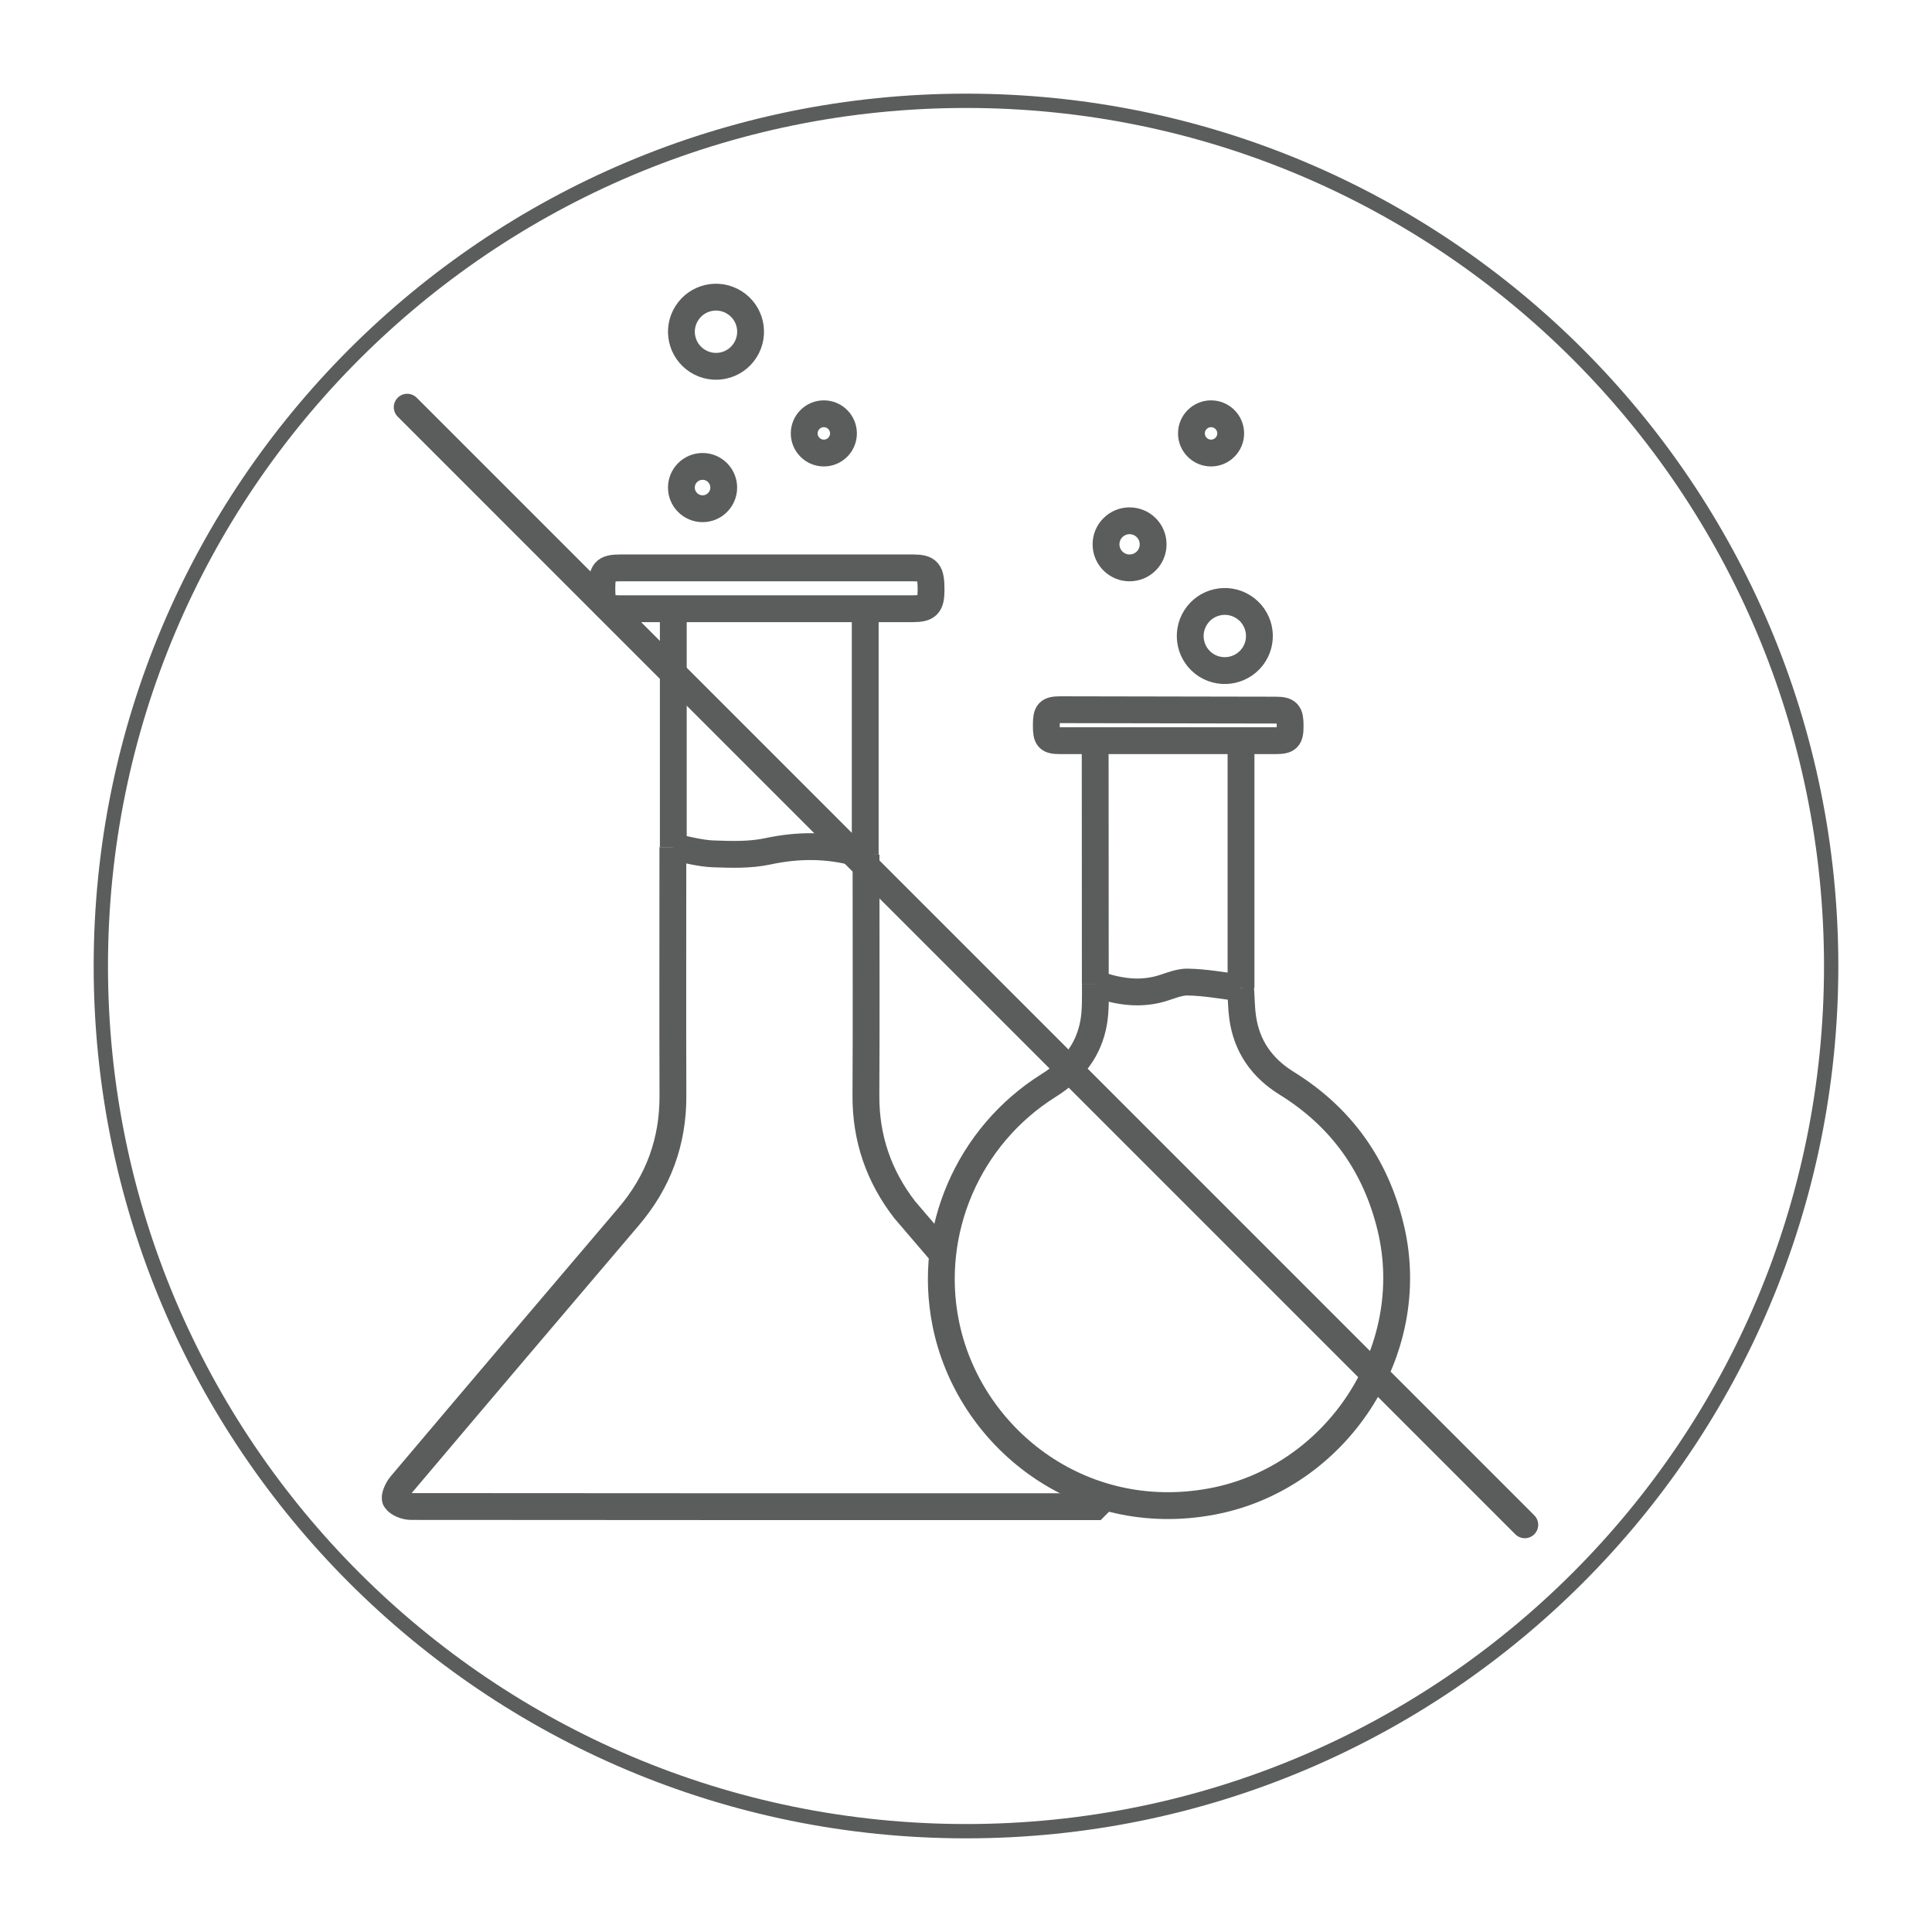
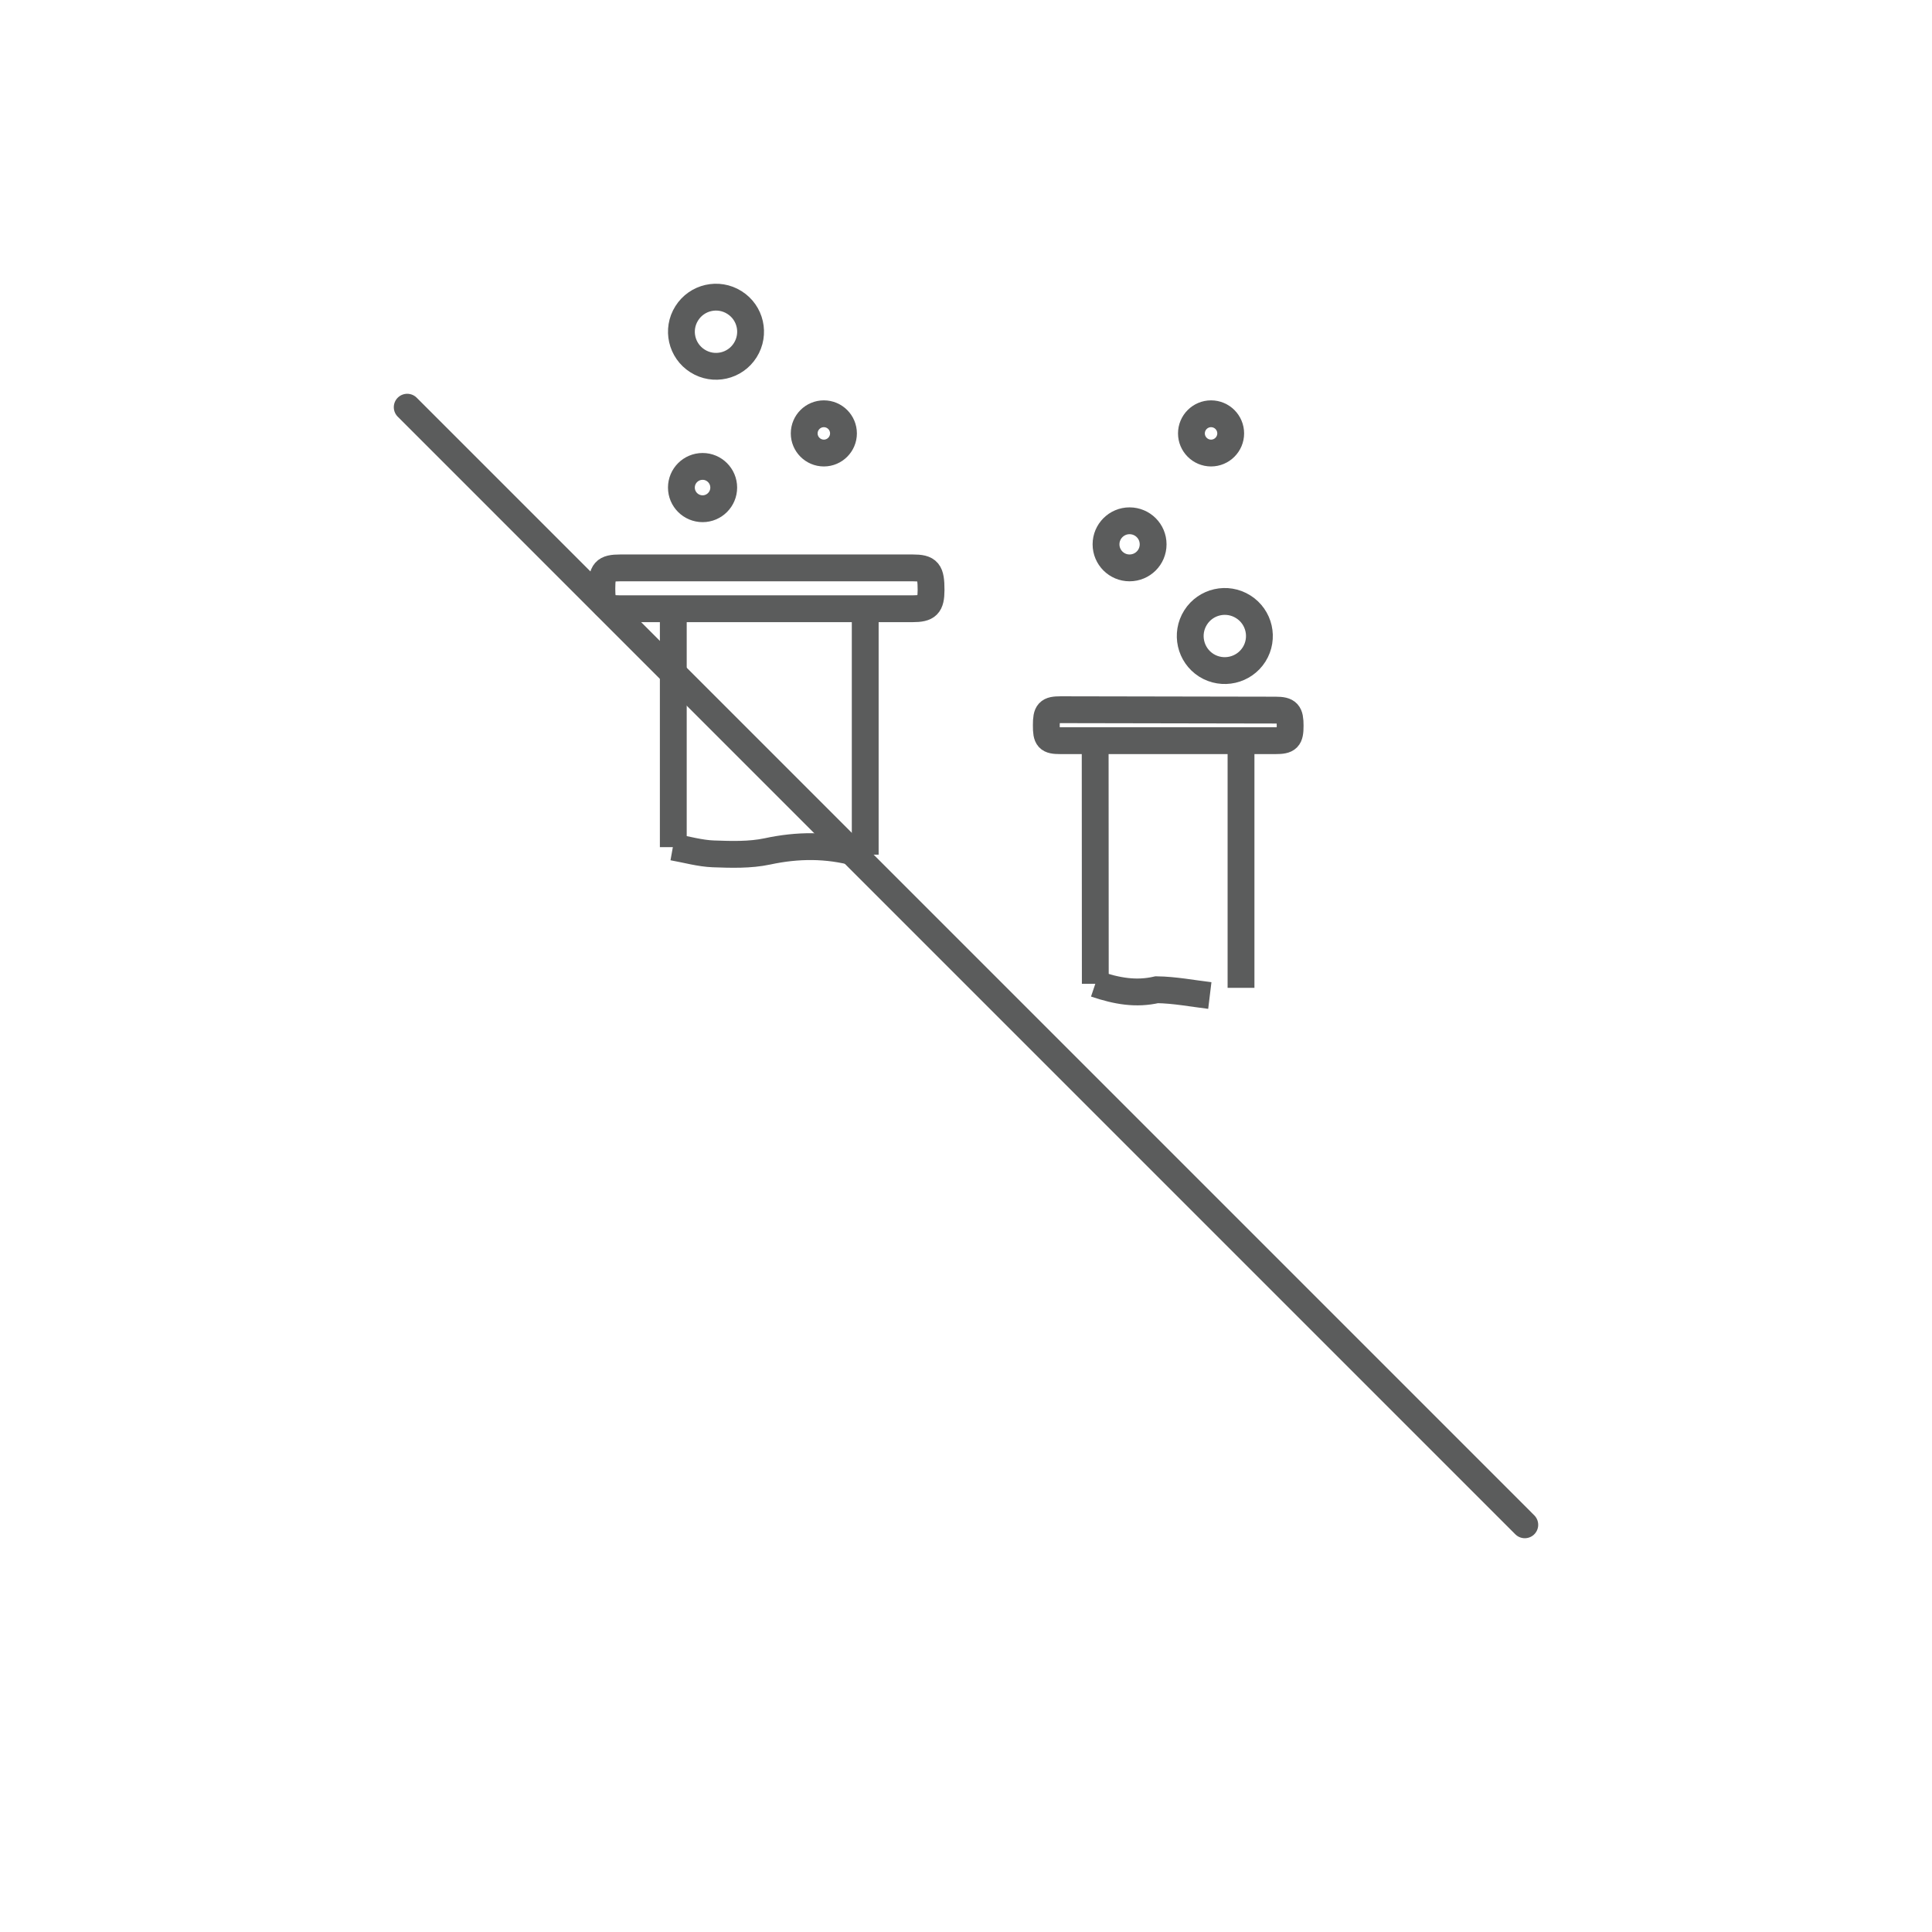
<svg xmlns="http://www.w3.org/2000/svg" xmlns:xlink="http://www.w3.org/1999/xlink" version="1.0" id="Layer_1" x="0px" y="0px" width="1080px" height="1080px" viewBox="0 0 1080 1080" enable-background="new 0 0 1080 1080" xml:space="preserve">
  <g>
    <defs>
      <rect id="SVGID_1_" width="1080" height="1080" />
    </defs>
    <clipPath id="SVGID_2_">
      <use xlink:href="#SVGID_1_" overflow="visible" />
    </clipPath>
-     <path clip-path="url(#SVGID_2_)" fill="none" stroke="#5B5C5C" stroke-width="8" d="M540.072,56.354   c-267.126,0-483.708,216.518-483.708,483.687c0,267.065,216.582,483.605,483.708,483.605c267.064,0,483.564-216.54,483.564-483.605   C1023.637,272.872,807.137,56.354,540.072,56.354" />
-     <path clip-path="url(#SVGID_2_)" fill="none" stroke="#5B5C5C" stroke-width="15" stroke-miterlimit="10" d="M376.137,473.55v6.477   c0,44.16-0.112,88.3,0.036,132.443c0.112,25.642-8.088,48.057-24.696,67.557c-42.509,49.986-85.018,99.973-127.378,150.126   c-1.854,2.189-3.913,6.735-2.948,8.201c1.503,2.207,5.584,3.786,8.59,3.786c112.831,0.129,225.698,0.092,338.583,0.092h43.864   l6.086-6.086" />
    <path clip-path="url(#SVGID_2_)" fill="none" stroke="#5B5C5C" stroke-width="15" stroke-miterlimit="10" d="M484.126,477.762   c-2.134-0.408-3.711-0.612-5.179-1.001c-16.586-4.563-33.063-4.454-49.984-0.817c-9.725,2.059-20.171,1.744-30.244,1.374   c-7.35-0.28-14.604-2.375-22.582-3.805" />
-     <path clip-path="url(#SVGID_2_)" fill="none" stroke="#5B5C5C" stroke-width="15" stroke-miterlimit="10" d="M693.495,552.223   c0.446,6.512,0.446,11.502,1.133,16.384c2.246,16.253,10.724,28.333,24.623,36.941c30.504,18.889,49.836,45.942,58.187,80.806   c16.458,68.746-30.263,139.773-99.656,152.929c-74.146,14.045-136.637-36.201-149.18-99.824   c-10.131-51.1,12.319-104.371,57.778-132.796c13.436-8.442,22.415-19.817,25.051-35.458c1.074-6.476,0.891-13.359,0.891-21.227    M526.171,700.121l-20.41-23.842c-14.604-18.89-21.841-40.078-21.709-64.07c0.222-39.503,0.074-79.061,0.074-118.601v-15.846" />
-     <path clip-path="url(#SVGID_2_)" fill="none" stroke="#5B5C5C" stroke-width="15" stroke-miterlimit="10" d="M612.282,549.978   c12.265,4.138,22.842,5.918,34.383,3.285c5.771-1.301,11.485-4.361,17.181-4.286c9.945,0.147,19.873,2.059,29.631,3.246" />
+     <path clip-path="url(#SVGID_2_)" fill="none" stroke="#5B5C5C" stroke-width="15" stroke-miterlimit="10" d="M612.282,549.978   c12.265,4.138,22.842,5.918,34.383,3.285c9.945,0.147,19.873,2.059,29.631,3.246" />
    <path clip-path="url(#SVGID_2_)" fill="none" stroke="#5B5C5C" stroke-width="15" stroke-miterlimit="10" d="M652.583,414.045   H592.8c-6.884,0-7.942-1.168-7.904-8.647c0-7.383,1.133-8.664,8.052-8.664c40.041,0.036,80.084,0.111,120.144,0.223   c6.79,0.019,8.106,1.558,8.106,8.683c0,7.163-1.242,8.405-8.255,8.405H652.583z M430.743,340.291h-83.998   c-8.627,0-10.298-1.818-10.298-11.151c0-9.834,1.561-11.691,10.392-11.691h163.299c8.795,0,10.337,1.931,10.337,12.377   c-0.04,8.516-1.967,10.465-10.447,10.465H430.743z M612.282,549.977c0-29.297-0.074-106.317-0.074-135.932 M693.737,414.045   v138.178 M376.378,473.55V340.291 M483.662,340.291v137.471" />
    <path clip-path="url(#SVGID_2_)" fill="none" stroke="#5B5C5C" stroke-width="15" stroke-miterlimit="10" d="M618.274,304.276   c0-7.275,5.921-13.155,13.137-13.155c7.312,0,13.194,5.88,13.194,13.155c0,7.31-5.883,13.173-13.194,13.173   C624.195,317.449,618.274,311.586,618.274,304.276z M666.016,242.286c0-6.069,4.917-10.986,10.968-10.986   c6.066,0,10.983,4.917,10.983,10.986c0,6.011-4.917,10.965-10.983,10.965C670.933,253.25,666.016,248.296,666.016,242.286z    M449.556,242.286c0-6.069,4.917-10.986,10.987-10.986c6.047,0,10.964,4.917,10.964,10.986c0,6.011-4.917,10.965-10.964,10.965   C454.473,253.25,449.556,248.296,449.556,242.286z M668.336,345.208c5.696-9.019,17.626-11.71,26.644-6.011   c9.02,5.658,11.766,17.588,6.069,26.643c-5.716,9.017-17.646,11.727-26.701,6.067C665.33,366.191,662.62,354.262,668.336,345.208z    M383.892,175.154c5.677-9.055,17.646-11.765,26.663-6.049c9.037,5.659,11.747,17.59,6.05,26.643   c-5.696,9.056-17.629,11.727-26.646,6.05C380.906,196.103,378.196,184.171,383.892,175.154z M380.906,272.565   c0-6.549,5.307-11.837,11.875-11.837c6.475,0,11.782,5.288,11.782,11.837c0,6.513-5.307,11.82-11.782,11.82   C386.213,284.385,380.906,279.079,380.906,272.565z" />
  </g>
  <line fill="none" stroke="#5B5C5C" stroke-width="15" stroke-linecap="round" stroke-linejoin="round" stroke-miterlimit="10" x1="852.367" y1="852.377" x2="227.633" y2="227.623" />
</svg>